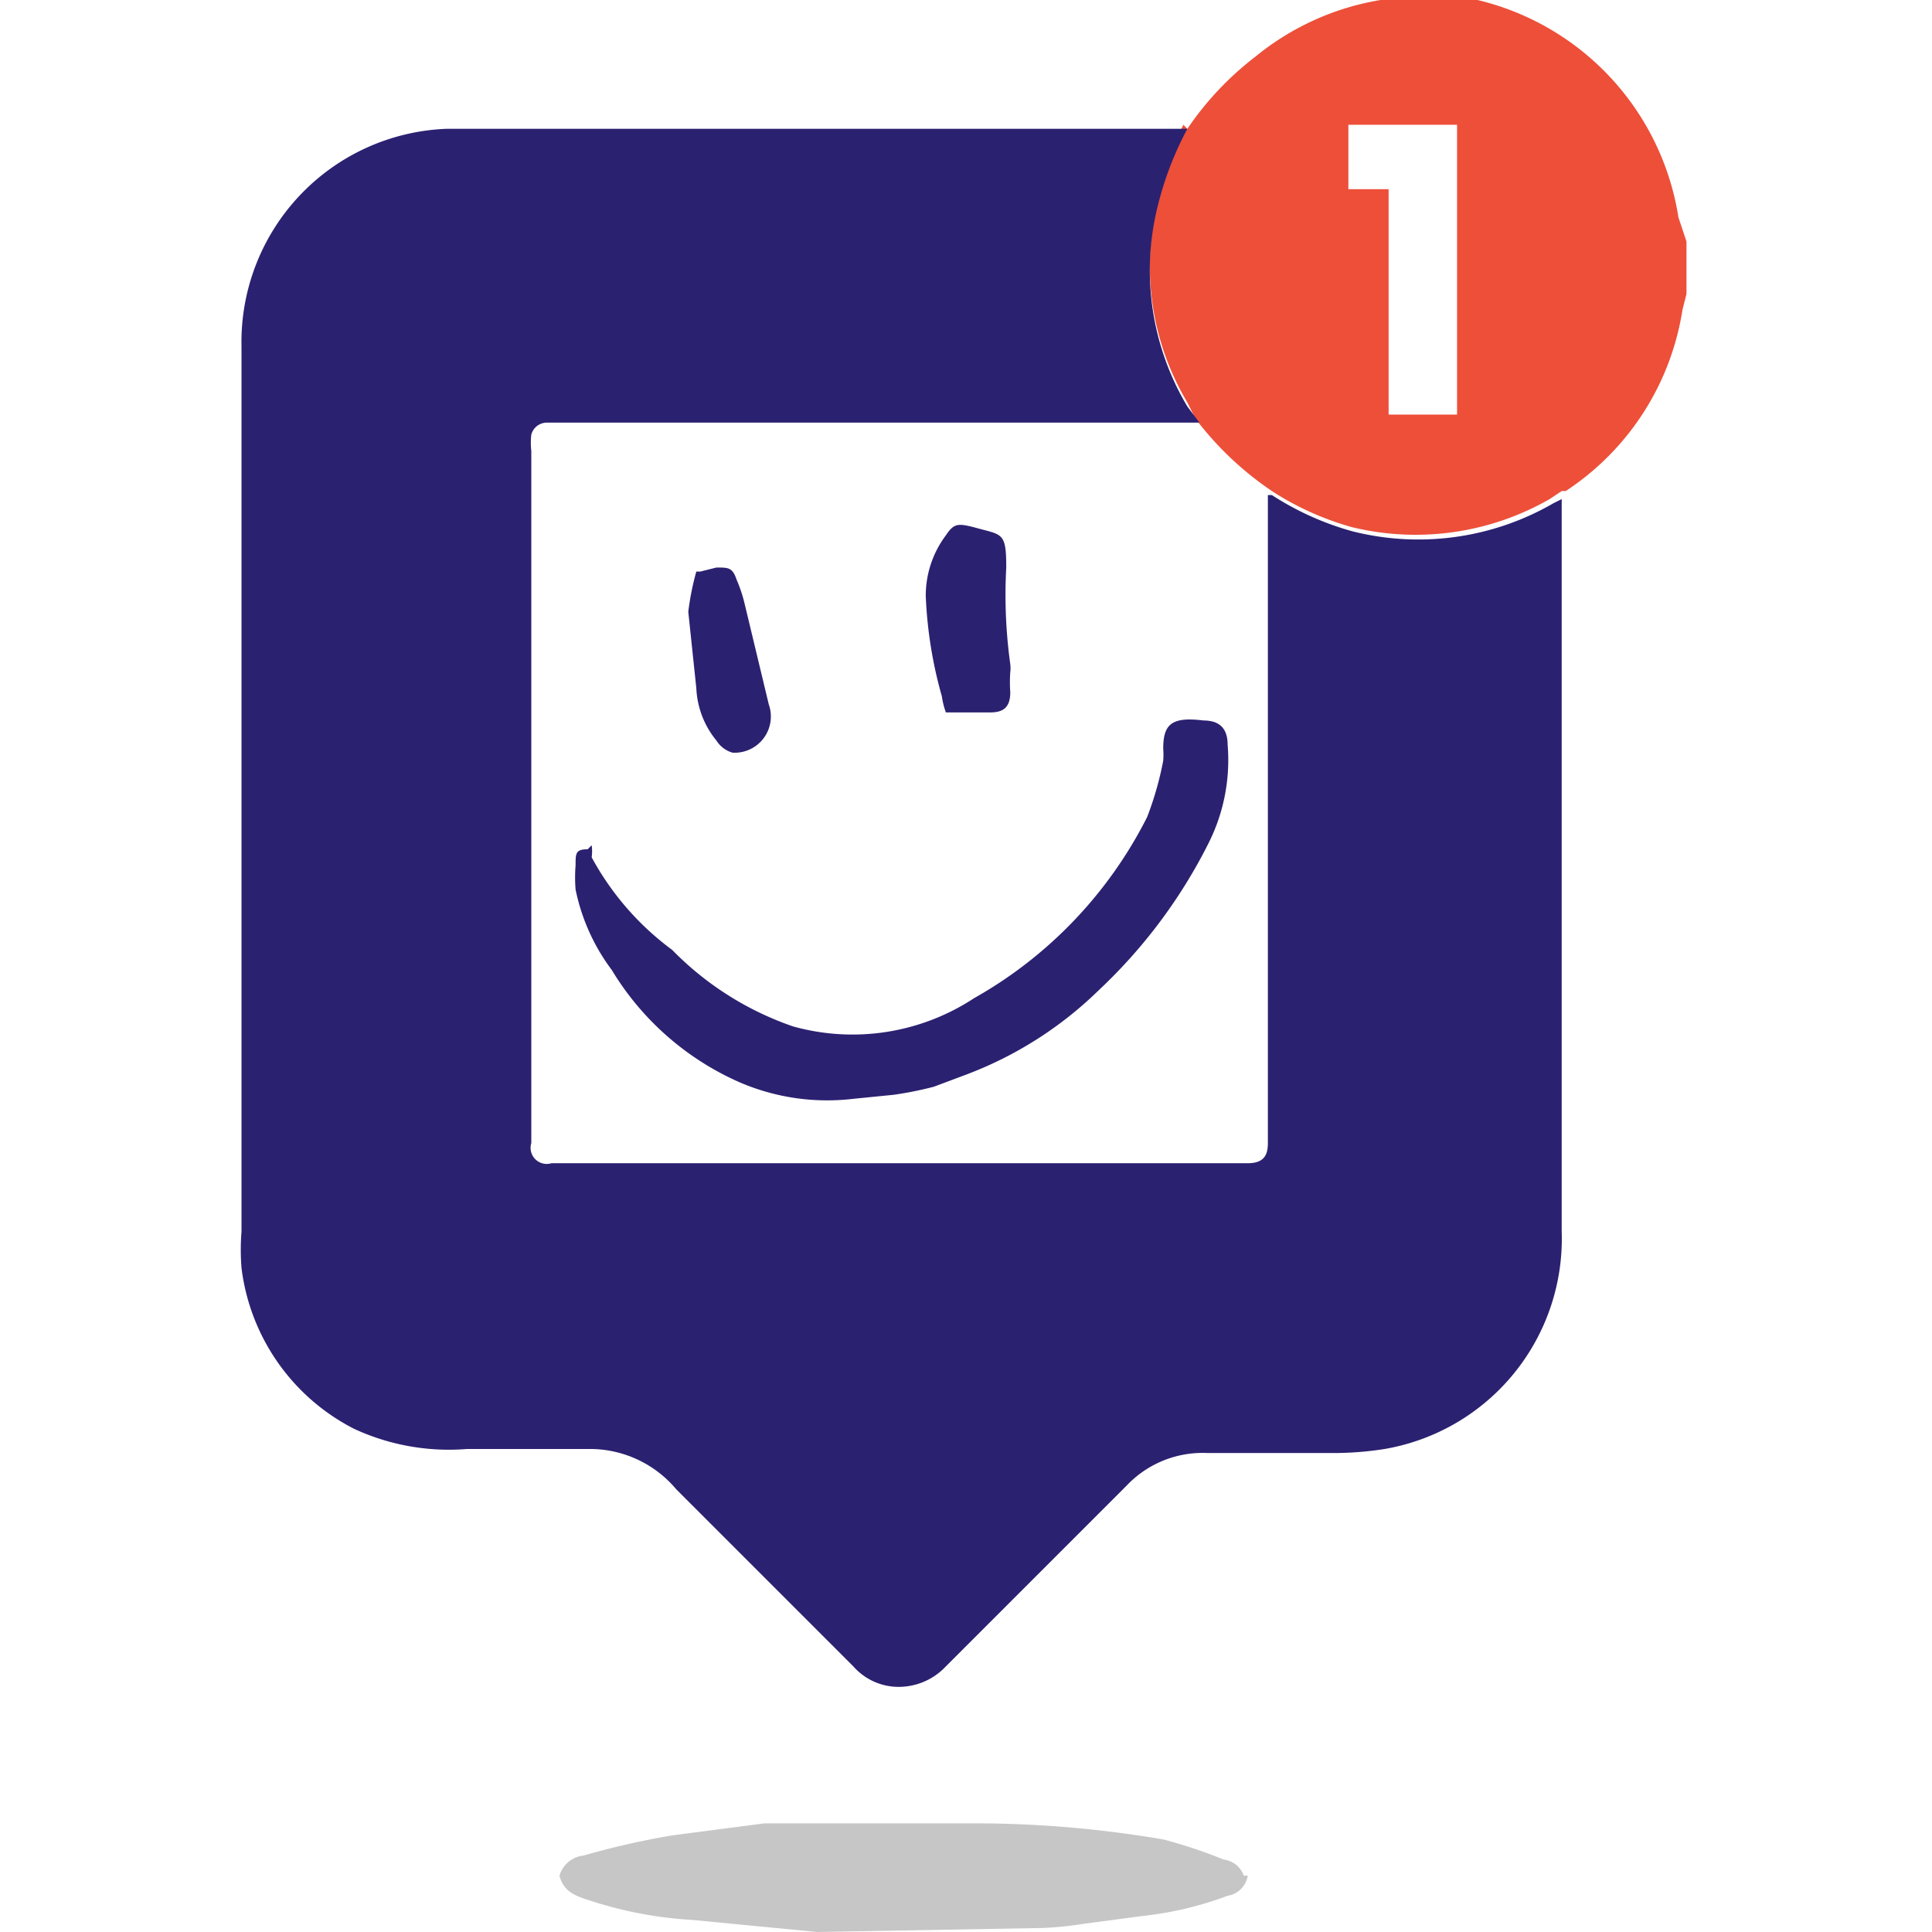
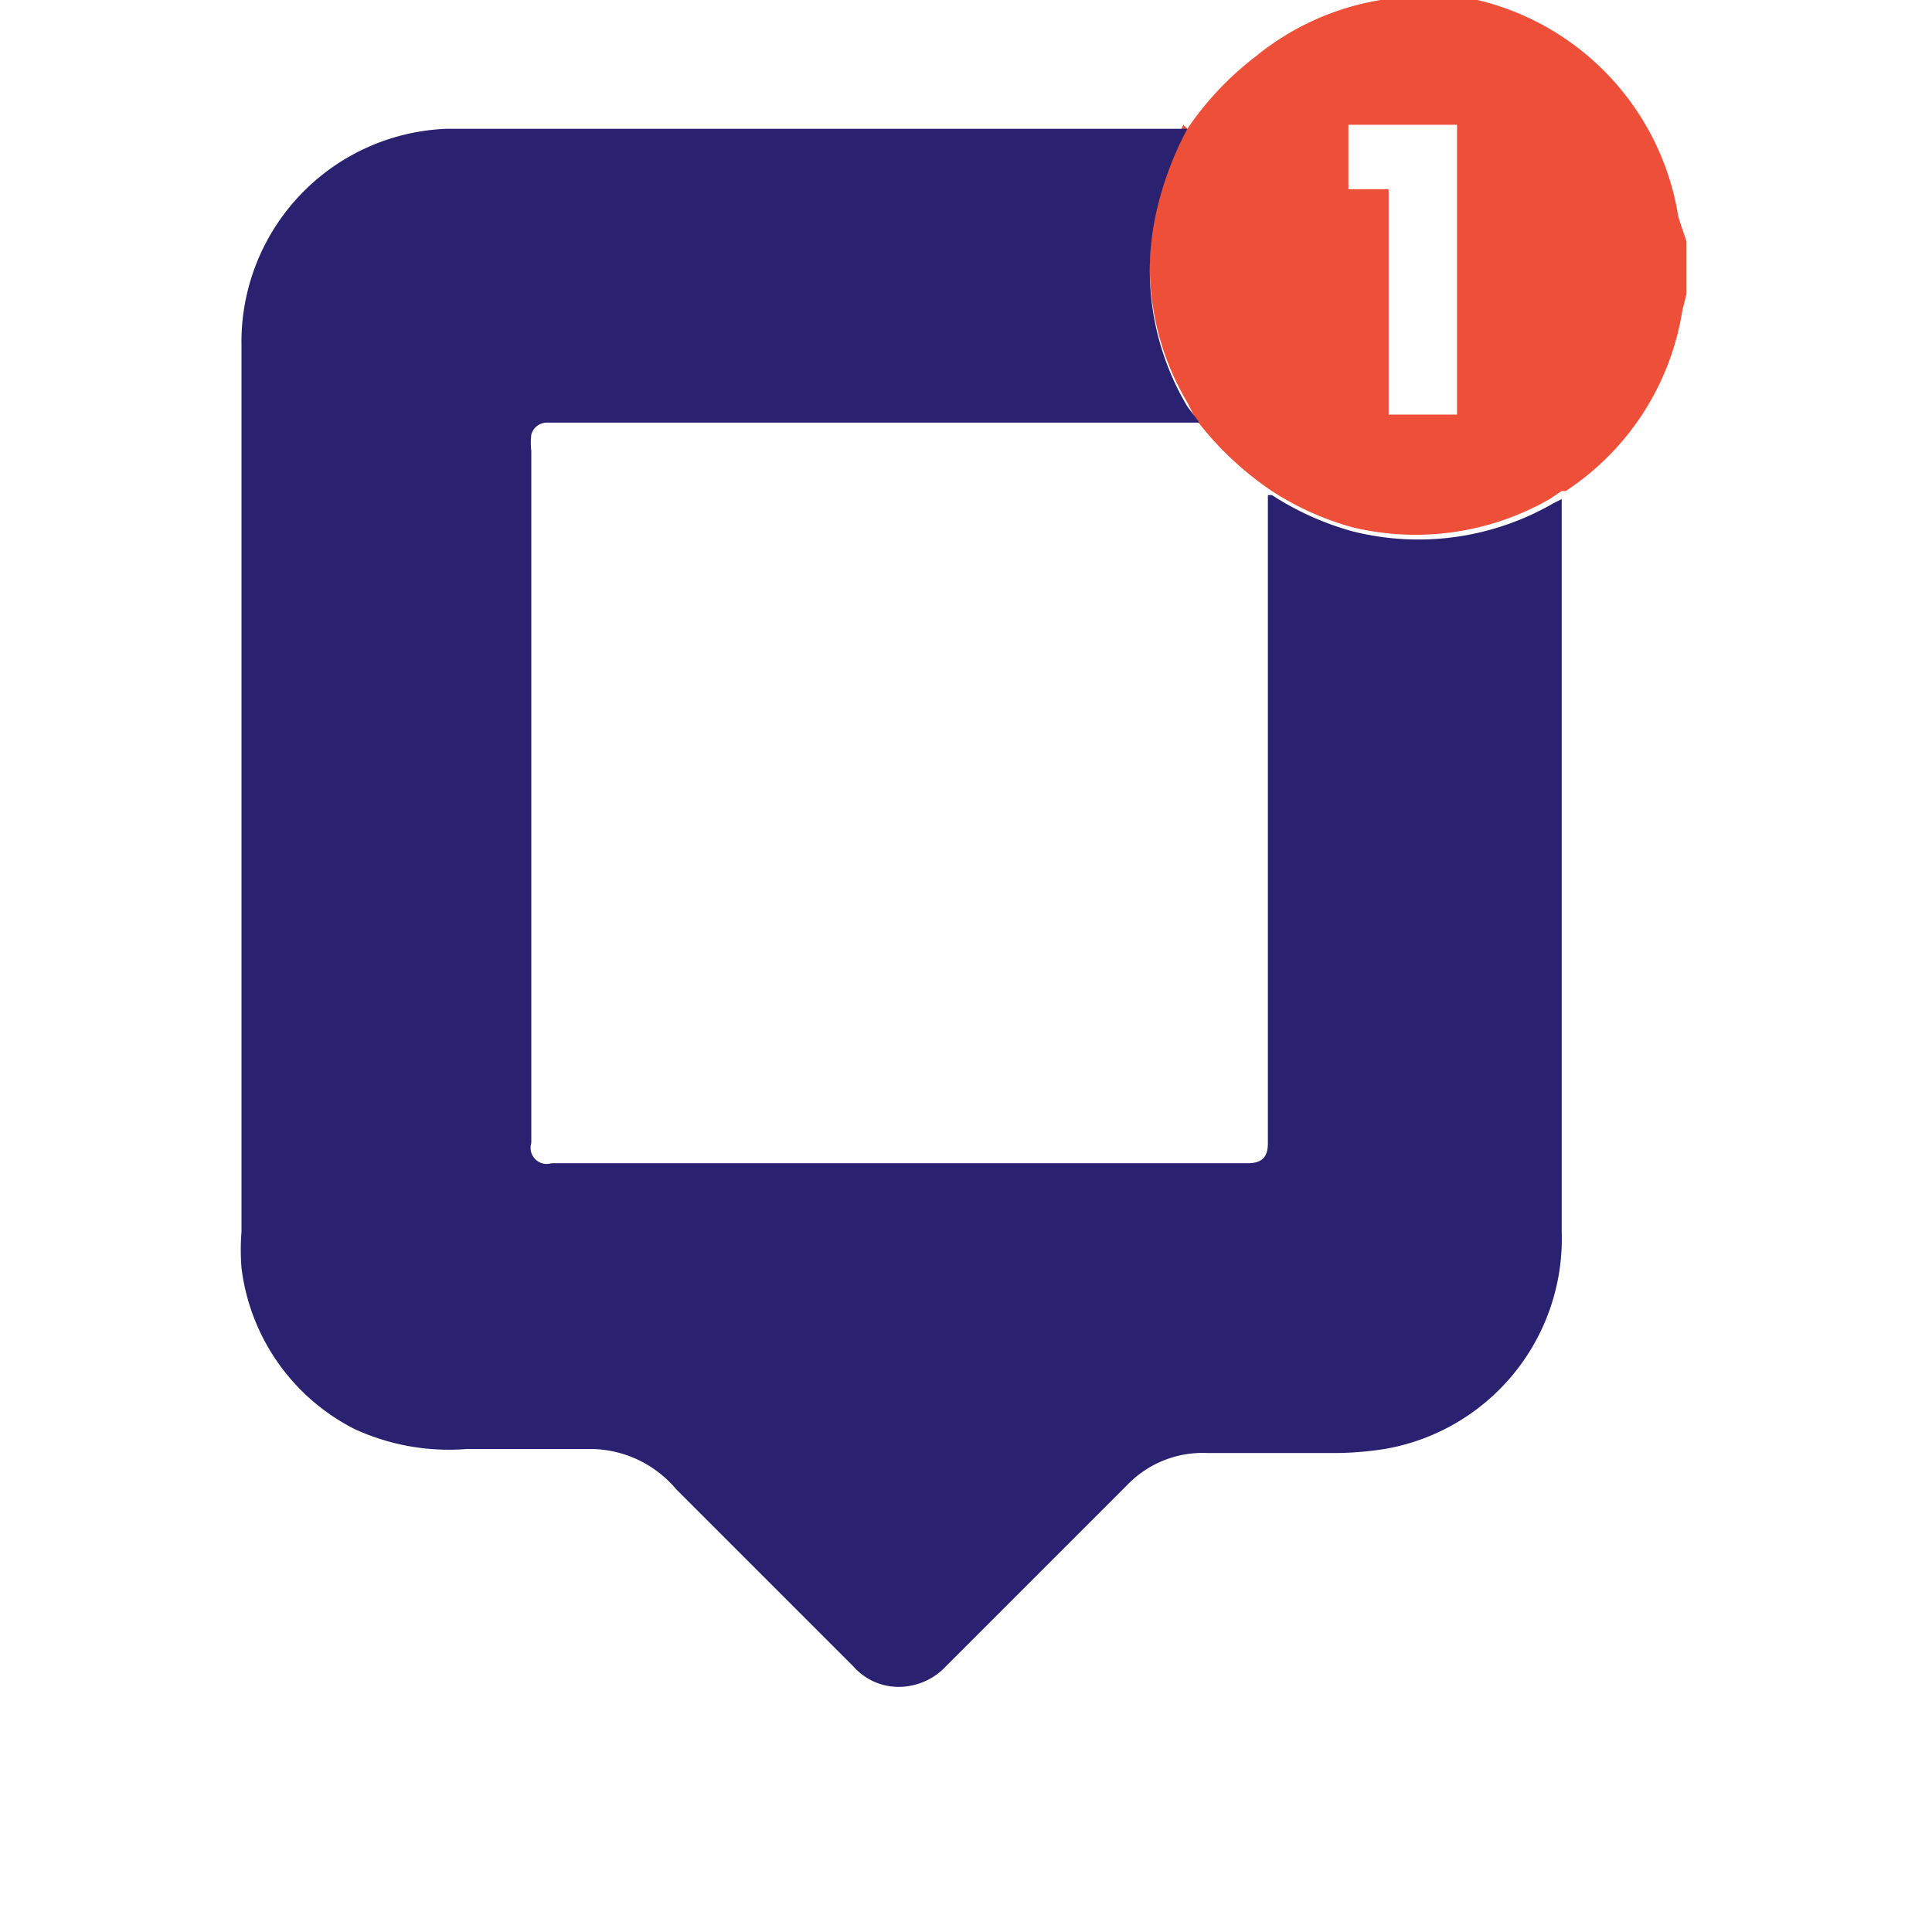
<svg xmlns="http://www.w3.org/2000/svg" width="48" height="48">
  <path d="M29.5 3.2a7.7 7.7 0 011.7-1.8A6.6 6.6 0 0134.3 0l.2-.1H36a.5.5 0 00.2 0 6.6 6.6 0 015.5 5.5l.2.6v1.3l-.1.4a6.6 6.6 0 01-2.9 4.5h-.1l-.3.2a6.7 6.7 0 01-4.9.7 7.2 7.2 0 01-2-.9 8 8 0 01-1.9-1.8l-.2-.4a6.6 6.6 0 01-.8-4.7 8.2 8.2 0 01.7-2.2zm6.7 7.1V3.1h-2.7v1.6h1v5.6z" fill="#ed4f39" />
  <path d="M31.6 12.3a7.2 7.2 0 002 .9 6.7 6.7 0 005-.7l.2-.1v18.2a5.3 5.3 0 01-4.4 5.4 8.2 8.2 0 01-1.2.1H30a2.6 2.6 0 00-2 .8l-4.5 4.5a1.6 1.6 0 01-1 .5 1.5 1.5 0 01-1.3-.5L16.8 37a2.8 2.8 0 00-2.2-1h-3a5.6 5.6 0 01-2.8-.5 5.2 5.2 0 01-2.8-4 5.7 5.7 0 010-.9v-22a5.3 5.3 0 015.1-5.4h18.4a8.2 8.2 0 00-.8 2.2 6.6 6.6 0 00.8 4.7l.3.4H13.6a.4.4 0 00-.4.3 1.7 1.7 0 000 .4v17.2a.4.4 0 00.5.5H31c.4 0 .5-.2.5-.5V12.3z" fill="#2b2171" />
-   <path d="M31 46.6a.6.6 0 01-.5.5 8.6 8.6 0 01-2.1.5l-1.5.2a8.5 8.5 0 01-1 .1l-5.6.1-3.1-.3a10 10 0 01-2.6-.5c-.3-.1-.6-.2-.7-.6a.7.7 0 01.6-.5 19.9 19.9 0 012.2-.5l2.3-.3h5.2a27.9 27.9 0 014.7.4 12.1 12.1 0 011.5.5.6.6 0 01.5.4z" fill="#c6c6c6" />
-   <path d="M14.7 21a1.1 1.1 0 010 .3 7 7 0 002 2.3 7.7 7.7 0 003 1.9 5.5 5.5 0 004.5-.7 10.7 10.7 0 004.3-4.5 8.1 8.1 0 00.4-1.4 2 2 0 000-.3c0-.6.2-.8 1-.7.4 0 .6.2.6.6A4.6 4.6 0 0130 21a13 13 0 01-2.7 3.6 9.5 9.5 0 01-3.3 2.1l-.8.3a8.8 8.8 0 01-1 .2l-1 .1a5.5 5.5 0 01-2.8-.4 7 7 0 01-3.2-2.8 5 5 0 01-.9-2 3.8 3.8 0 010-.6c0-.3 0-.4.3-.4zm8.8-3.3a2 2 0 01-.1-.4 10.7 10.7 0 01-.4-2.5 2.5 2.5 0 01.5-1.5c.2-.3.3-.3.7-.2.7.2.8.1.8 1a12.5 12.5 0 00.1 2.4.8.8 0 010 .2 3.6 3.6 0 000 .5c0 .4-.2.5-.5.5h-1zm-6.1-3.5l.4-.1c.3 0 .4 0 .5.3a3.6 3.6 0 01.2.6l.6 2.5a.9.9 0 01-.9 1.2.7.7 0 01-.4-.3 2.2 2.2 0 01-.5-1.3l-.2-1.9a6.7 6.7 0 01.2-1z" fill="#2b2171" />
</svg>